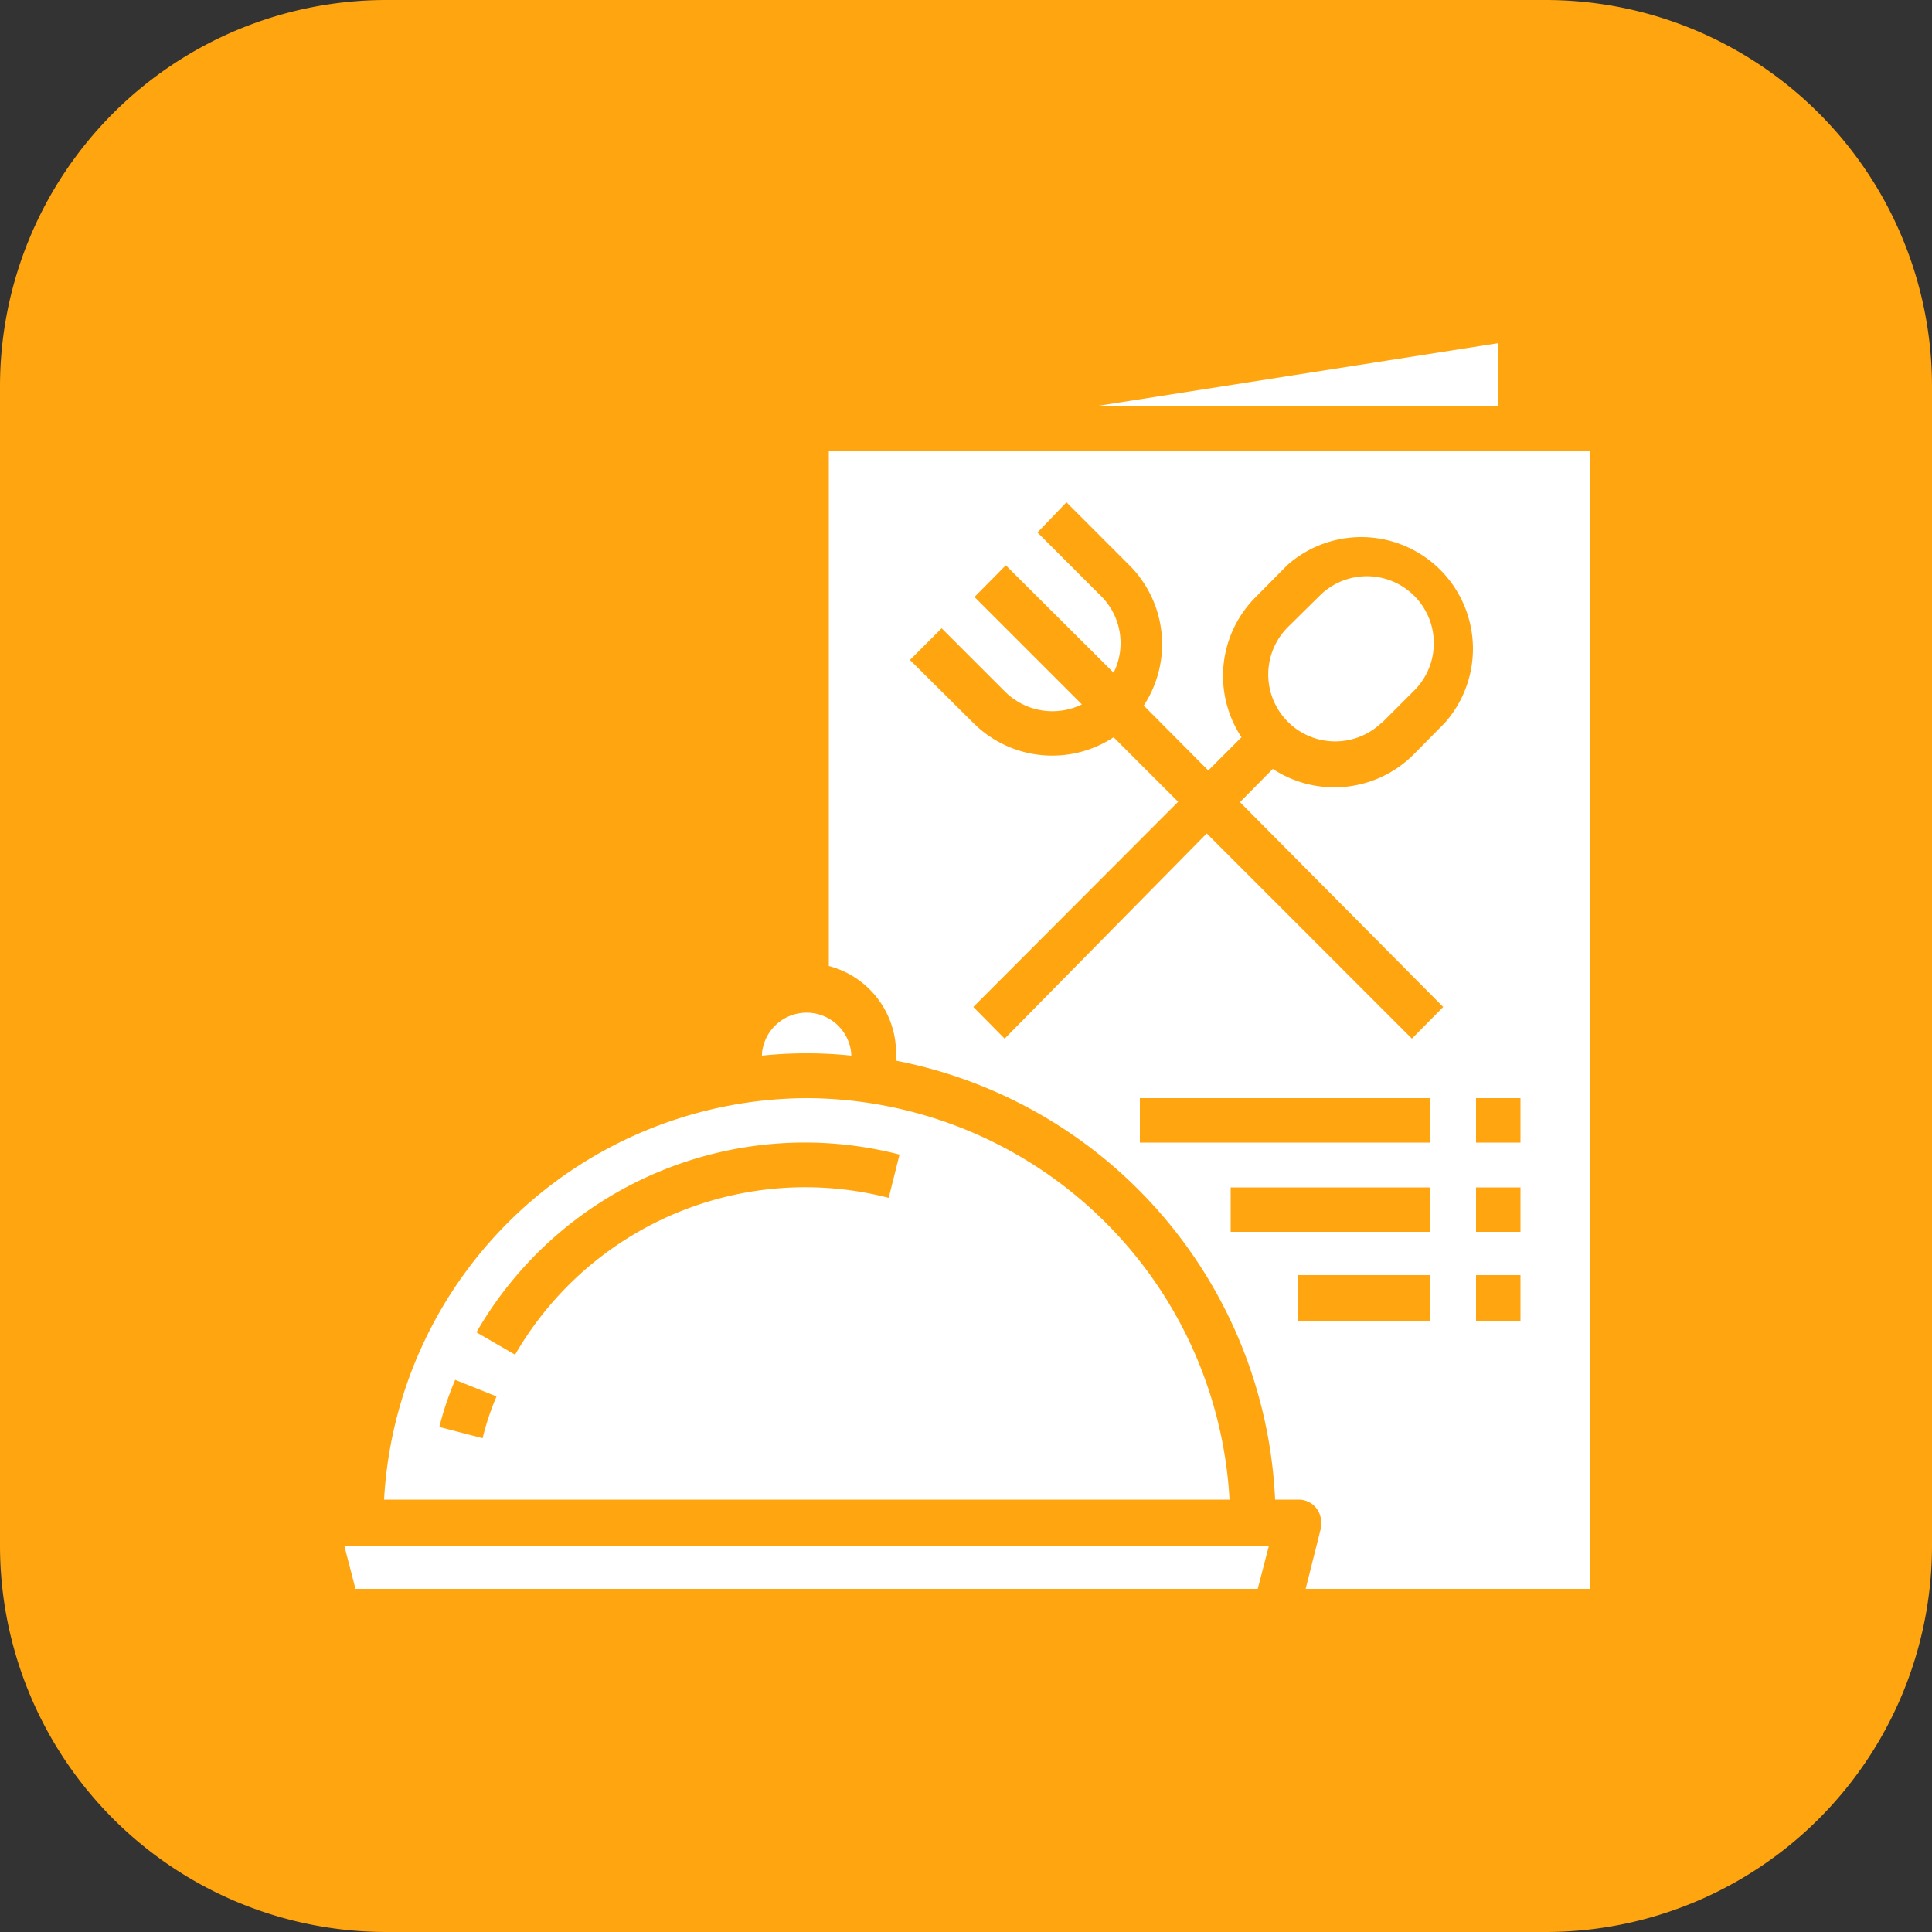
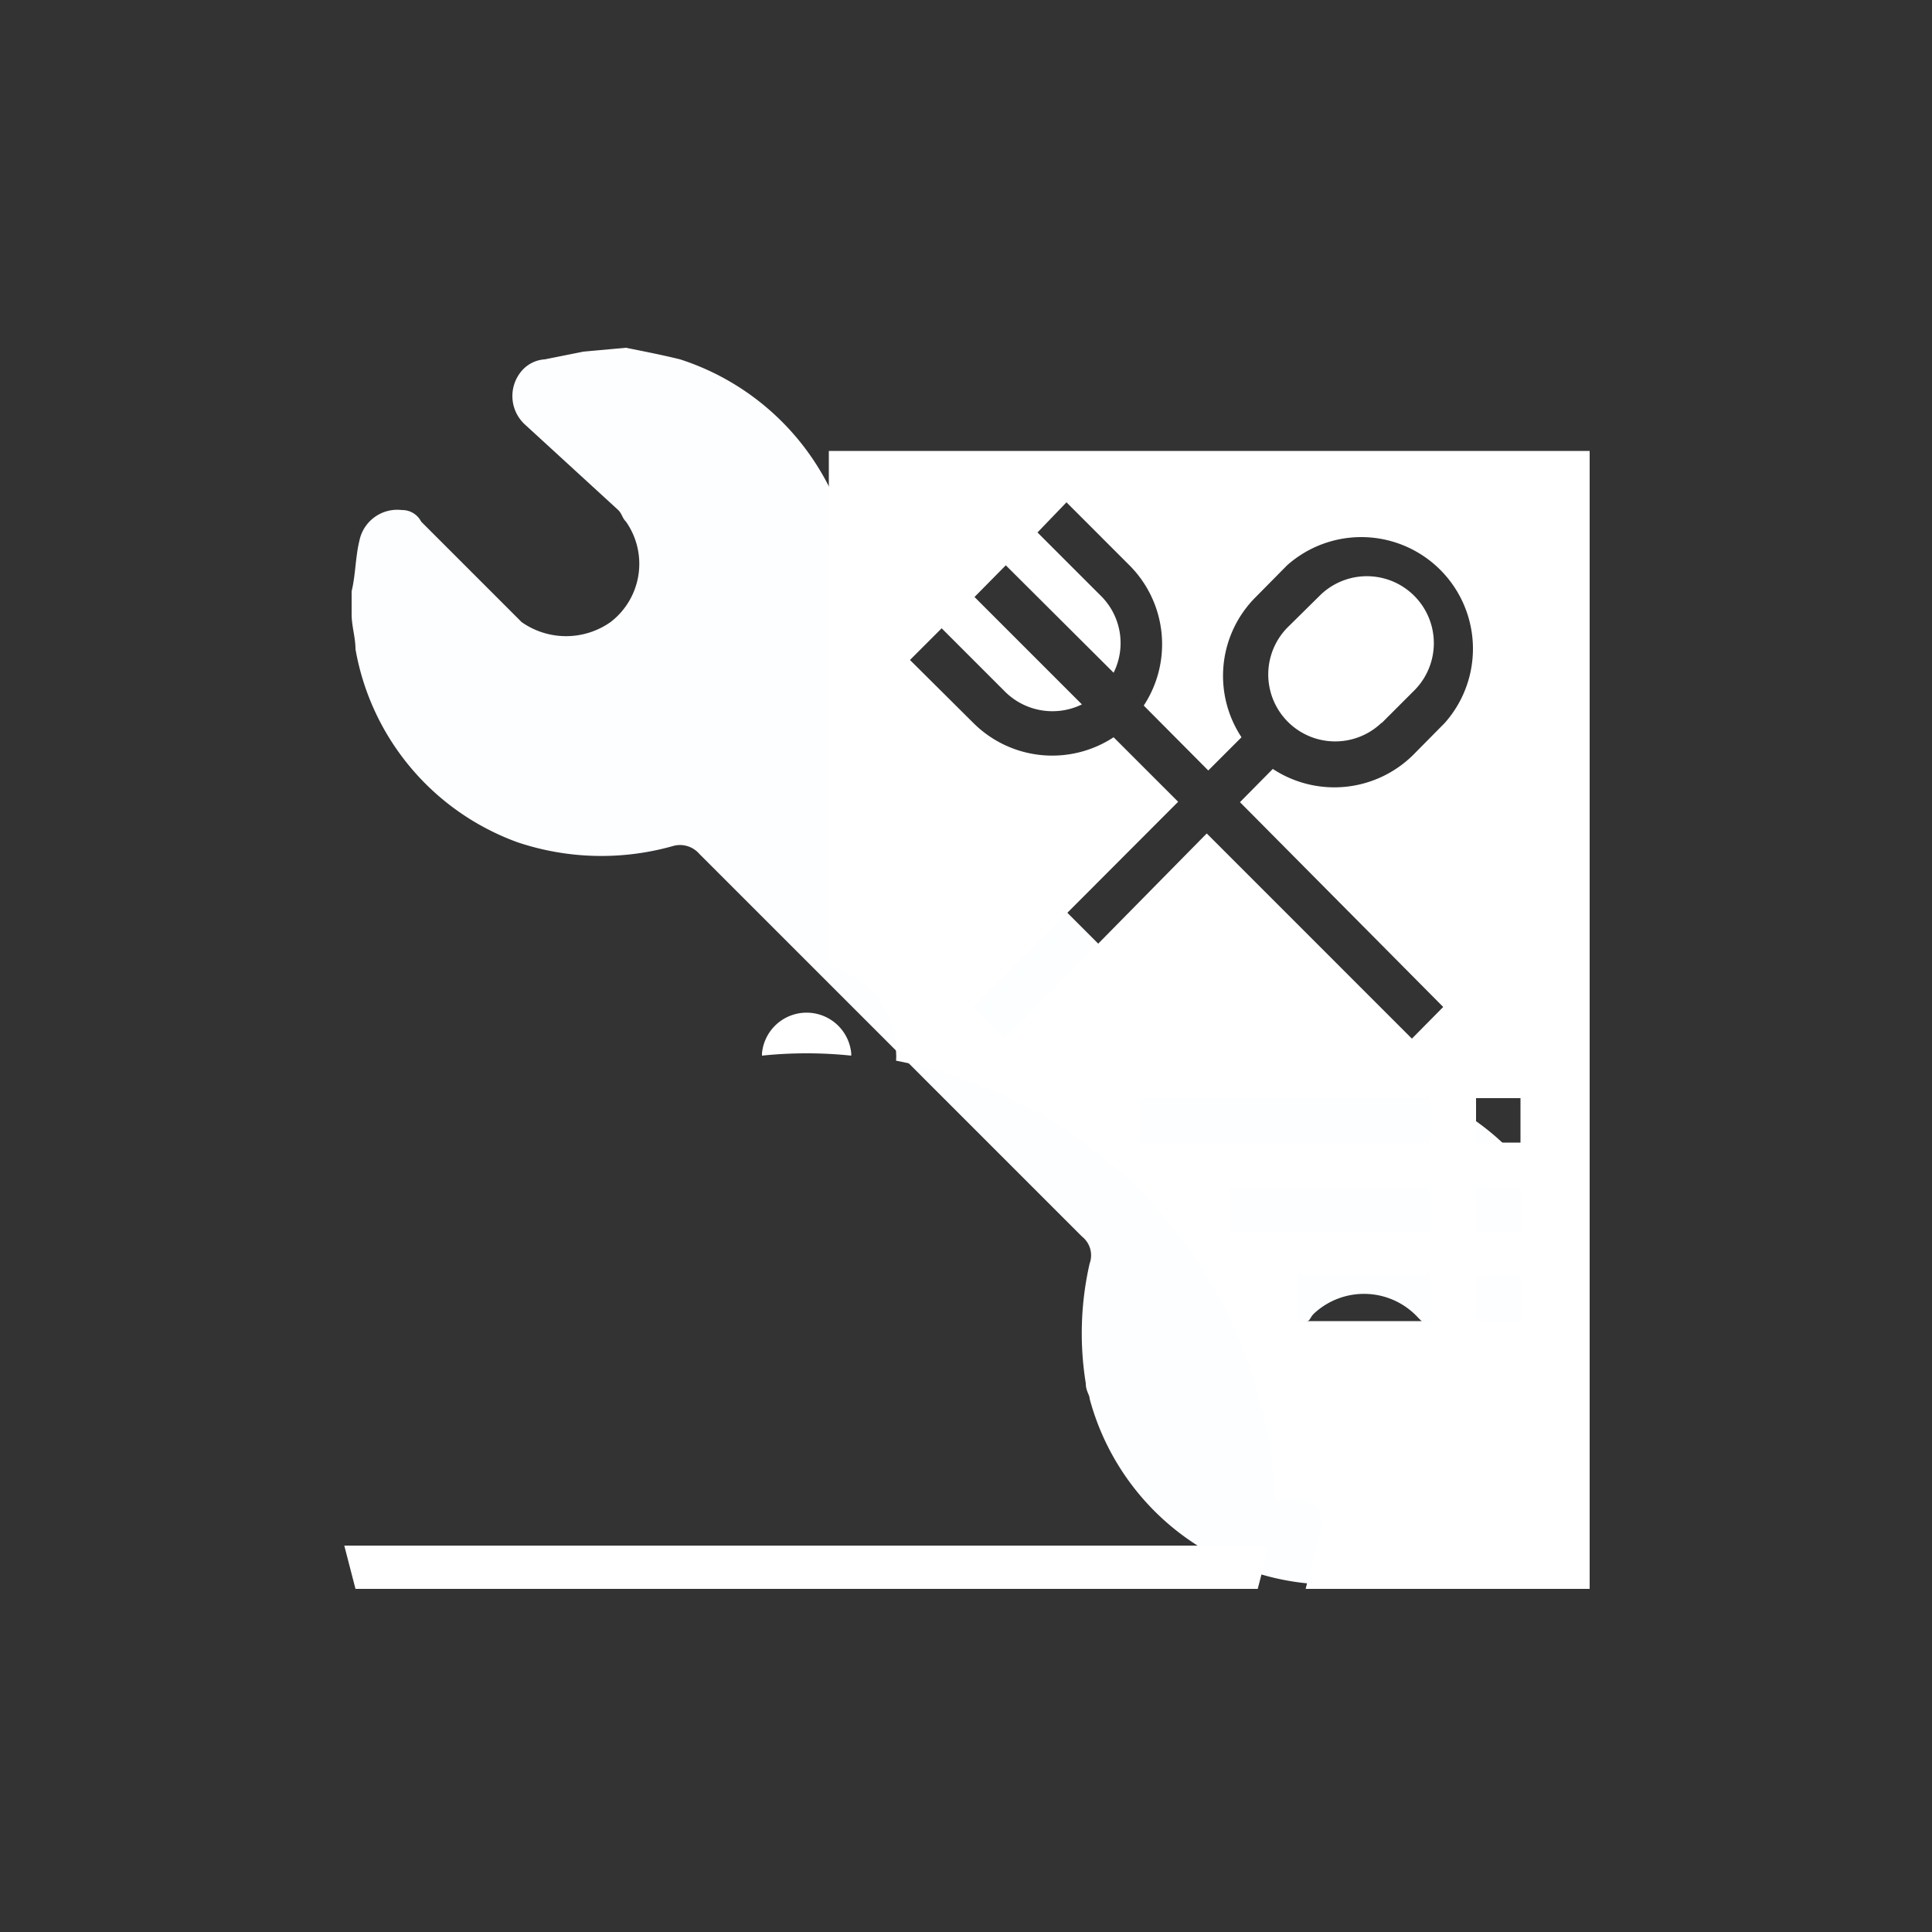
<svg xmlns="http://www.w3.org/2000/svg" viewBox="0 0 50 50">
  <rect x="0" y="0" width="50" height="50" fill="#333333" stroke="none" />
  <defs>
    <style>.cls-1{fill:#fdfeff;}.cls-2{fill:#ffa510;}.cls-3{fill:#fff;}</style>
  </defs>
  <g id="Layer_2" data-name="Layer 2">
    <g id="Layer_1-2" data-name="Layer 1">
      <g id="Restaurant_Bar_Management_Software" data-name="Restaurant &amp; Bar Management Software">
        <g id="Digital_Transformation" data-name="Digital Transformation">
          <path class="cls-1" d="M16.2,9c.5.1,1,.2,1.4.3a6.58,6.58,0,0,1,4.3,8.1.66.66,0,0,0,.1.6l9.9,9.9a.62.62,0,0,0,.7.2,7.72,7.72,0,0,1,3.7,0,6.39,6.39,0,0,1,4.5,5,7.08,7.08,0,0,1,0,2.9.94.94,0,0,1-1.1.8.86.86,0,0,1-.6-.3l-2.4-2.4A1.9,1.9,0,0,0,34,34c-.1.1-.1.2-.2.2a2,2,0,0,0,0,2.3,17,17,0,0,0,1.9,1.9l.8.8a.93.93,0,0,1,.1,1.3.55.55,0,0,1-.5.3,6.49,6.49,0,0,1-7.9-4.6c0-.1-.1-.2-.1-.4a8.1,8.1,0,0,1,.1-3.1A.62.62,0,0,0,28,32l-9.9-9.9a.66.66,0,0,0-.7-.2,6.82,6.82,0,0,1-4-.1,6.51,6.51,0,0,1-4.2-5c0-.3-.1-.6-.1-.9v-.6c.1-.4.1-.9.2-1.3a1,1,0,0,1,1.1-.8.55.55,0,0,1,.5.3l.7.7,1.9,1.9a2,2,0,0,0,2.3,0,1.9,1.9,0,0,0,.4-2.6c-.1-.1-.1-.2-.2-.3L13.6,11a1,1,0,0,1-.1-1.4.86.86,0,0,1,.6-.3l1-.2Z" />
-           <path class="cls-1" d="M9.1,36.8A4.84,4.84,0,0,1,9.8,35c.1-.2.3-.3.4-.5l8.7-8.8.1-.1,5.3,5.3-.1.1-8.7,8.7a3.71,3.71,0,0,1-5,.4,3.34,3.34,0,0,1-1.4-2.3c0-.1,0-.2-.1-.2l.1-.8Zm5,.5c.2,0,.4-.2.6-.4l5.4-5.5.2-.2a1,1,0,0,0-.2-1.3.76.76,0,0,0-.4-.2,1,1,0,0,0-1,.4l-5.4,5.4c-.1.1-.2.2-.2.3a1.18,1.18,0,0,0-.1,1A1.61,1.61,0,0,0,14.1,37.3Z" />
-           <path class="cls-1" d="M38.7,9a4.23,4.23,0,0,1,.7.5l1.3,1.3a1.08,1.08,0,0,1,.2,1.4c-.9,1.6-1.9,3.1-2.8,4.7a1,1,0,0,1-1.4.4c-.1-.1-.2-.1-.3-.2a1,1,0,0,1-.4-.5l-6.3,6.3-2.6-2.6L33.3,14l-.4-.4a1.05,1.05,0,0,1,0-1.3c.1-.1.1-.1.2-.1,1.7-1,3.3-2,5-3a.37.37,0,0,1,.3-.1Z" />
        </g>
-         <path class="cls-2" d="M0,10A10,10,0,0,1,10,0H40A10,10,0,0,1,50,10V40A10,10,0,0,1,40,50H10A10,10,0,0,1,0,40Z" />
        <path class="cls-3" d="M9.2,41.12H32.55L32.84,40H8.91Z" />
        <path class="cls-3" d="M20.88,27.26a10.93,10.93,0,0,1,1.15.06v-.06a1.16,1.16,0,0,0-2.31,0s0,0,0,.06A10.93,10.93,0,0,1,20.88,27.26Z" />
-         <path class="cls-3" d="M38.78,8.88,28.31,10.52H38.78Z" />
        <path class="cls-3" d="M35.76,18.71l.82-.82a1.73,1.73,0,0,0-2.41-2.49l0,0-.82.81a1.73,1.73,0,1,0,2.41,2.49S35.75,18.73,35.76,18.71Z" />
-         <path class="cls-3" d="M20.88,28.42A11,11,0,0,0,9.94,38.81H31.82A11,11,0,0,0,20.88,28.42Zm-8.39,8.8-1.12-.29a8.32,8.32,0,0,1,.41-1.22l1.07.43A6.84,6.84,0,0,0,12.49,37.22ZM23,31a8.67,8.67,0,0,0-9.67,4.06l-1-.58a9.81,9.81,0,0,1,10.95-4.6Z" />
        <path class="cls-3" d="M21.45,11.67V25a2.33,2.33,0,0,1,1.74,2.23,1.46,1.46,0,0,1,0,.22A12.14,12.14,0,0,1,33,38.81h.61a.58.58,0,0,1,.58.58.78.78,0,0,1,0,.14l-.4,1.59h7.35V11.67ZM37,34.19H33.58V33H37Zm0-2.31H31.85V30.73H37Zm0-2.31h-7.5V28.42H37Zm.35-3.51-.81.82-5.31-5.31L26,26.88l-.81-.82,5.3-5.31-1.67-1.67a2.89,2.89,0,0,1-3.63-.37l-1.64-1.63.82-.82L26,17.89a1.74,1.74,0,0,0,2,.34l-2.78-2.78.81-.82,2.79,2.78a1.72,1.72,0,0,0-.34-2l-1.63-1.63L27.6,13l1.63,1.63a2.89,2.89,0,0,1,.37,3.63l1.67,1.68.86-.86a2.88,2.88,0,0,1,.37-3.63l.81-.82a2.89,2.89,0,0,1,4.08,4.08l-.81.82a2.9,2.9,0,0,1-3.64.37l-.85.86Zm2,8.13H38.2V33h1.15Zm0-2.31H38.2V30.73h1.15Zm0-2.31H38.2V28.42h1.15Z" />
      </g>
    </g>
  </g>
</svg>